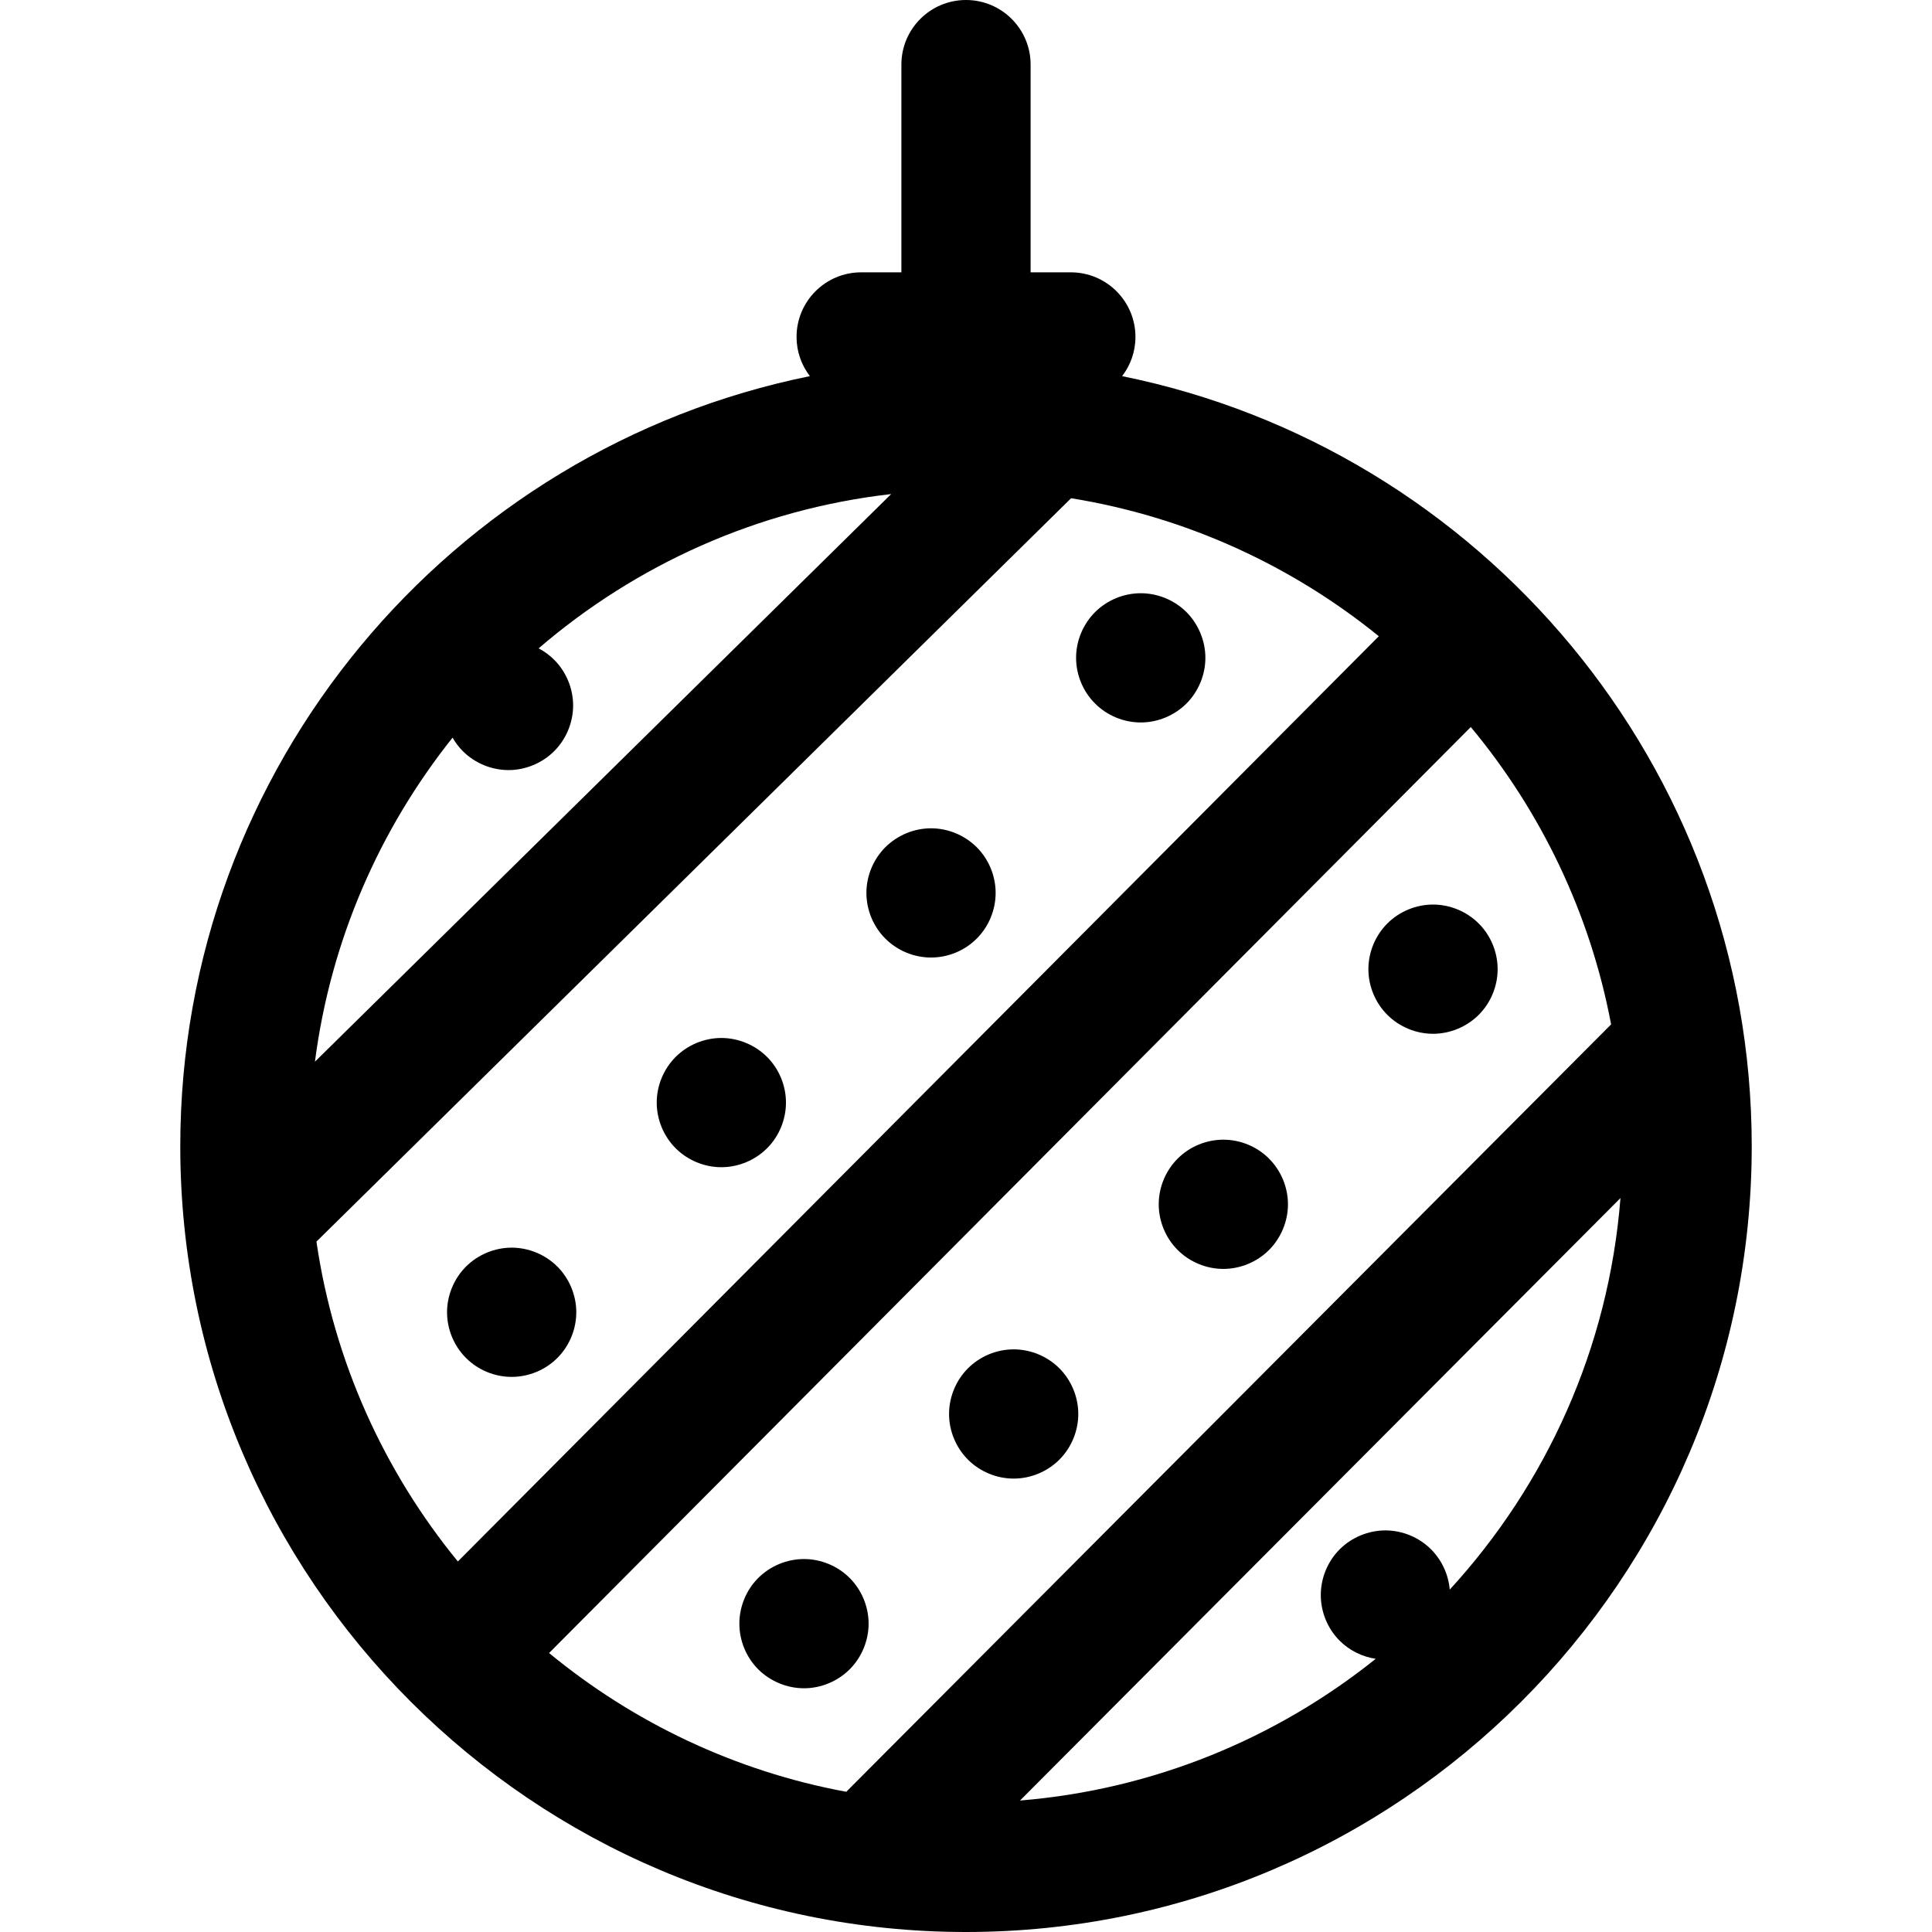
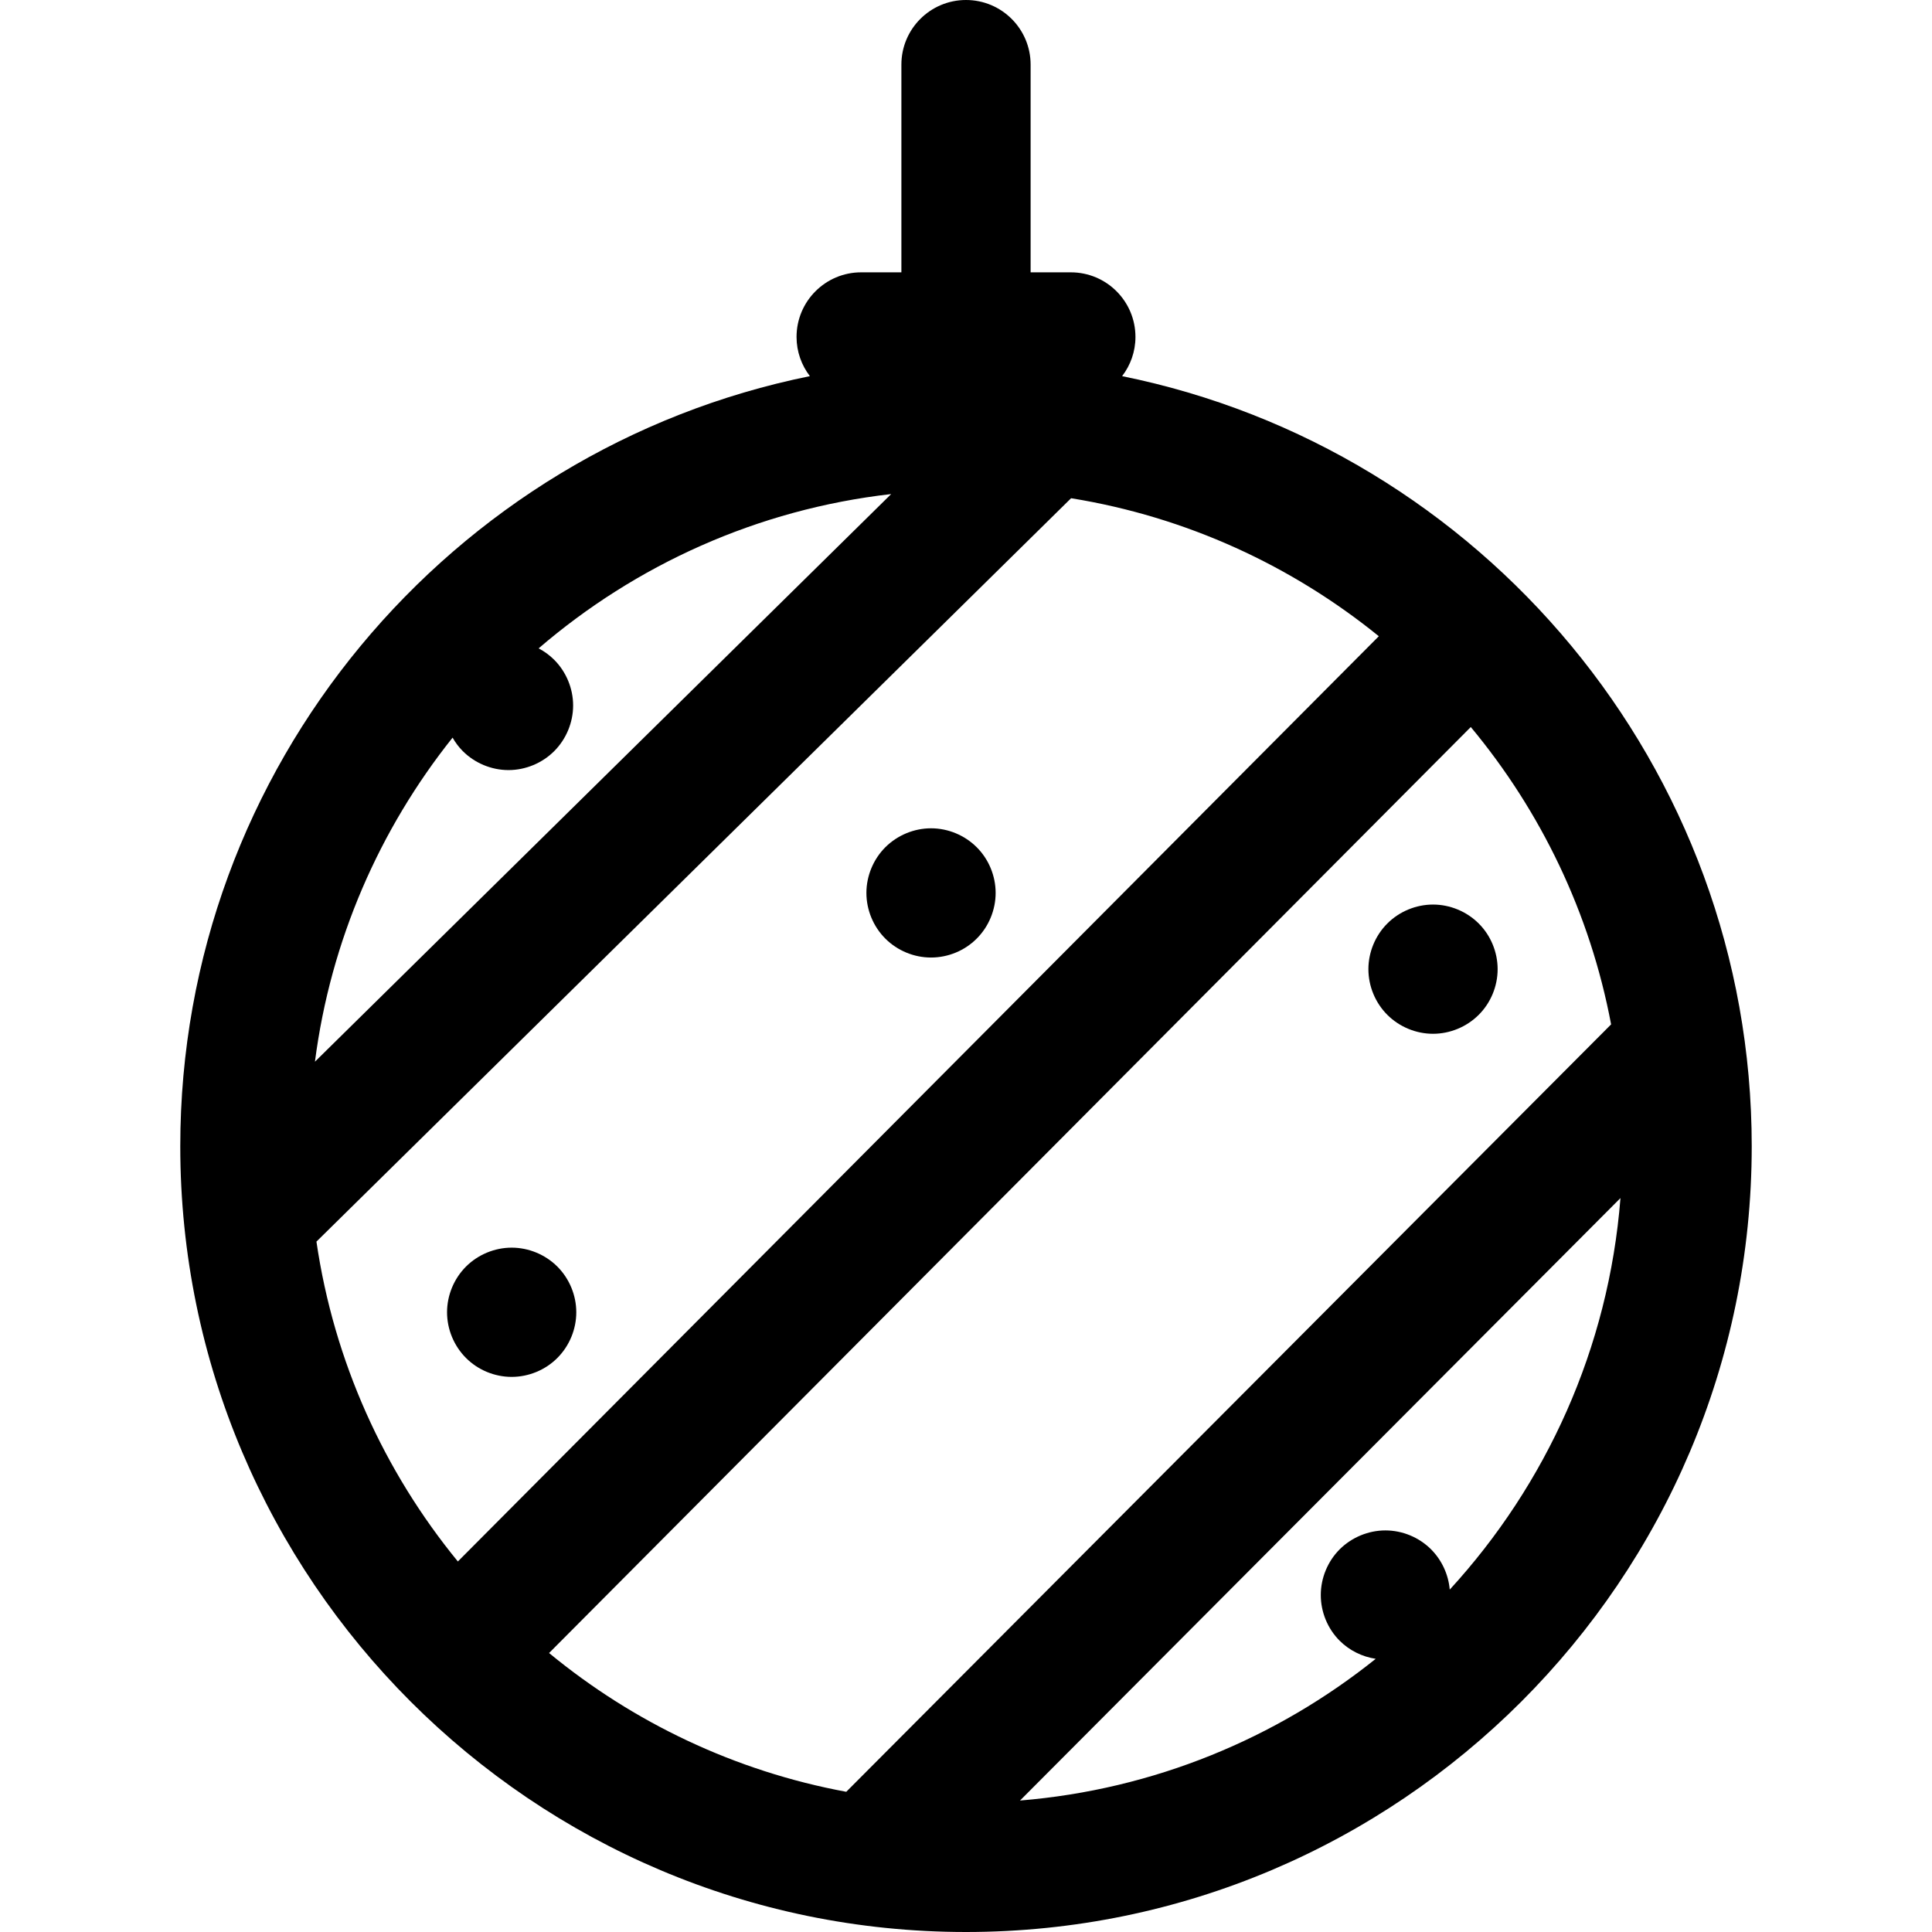
<svg xmlns="http://www.w3.org/2000/svg" version="1.1" id="Capa_1" x="0px" y="0px" viewBox="0 0 297 297" style="enable-background:new 0 0 297 297;" xml:space="preserve">
  <g>
    <path d="M172.499,57.824c1.281-1.673,2.05-3.757,2.05-6.026c0-5.486-4.448-9.933-9.933-9.933h-6.183V9.933   c0-5.485-4.448-9.933-9.933-9.933c-5.486,0-9.933,4.448-9.933,9.933v31.932h-6.183c-5.485,0-9.933,4.448-9.933,9.933   c0,2.269,0.769,4.354,2.05,6.026c-55.145,11.161-96.788,60.002-96.788,118.39C27.713,242.815,81.898,297,148.5,297   s120.787-54.185,120.787-120.786C269.287,117.826,227.644,68.985,172.499,57.824z M130.093,275.446   c-17.126-3.169-32.751-10.673-45.685-21.333L226.1,111.763c10.749,12.92,18.335,28.556,21.57,45.712L130.093,275.446z    M48.646,190.868L164.655,76.591c17.731,2.865,33.928,10.365,47.306,21.214L70.386,240.04   C59.07,226.216,51.346,209.347,48.646,190.868z M69.574,113.394c0.432,0.755,0.954,1.459,1.574,2.078   c1.847,1.847,4.41,2.91,7.023,2.91c2.612,0,5.175-1.063,7.022-2.91c1.848-1.848,2.911-4.411,2.911-7.023   c0-2.612-1.063-5.175-2.911-7.023c-0.705-0.705-1.516-1.294-2.393-1.755c14.926-12.831,33.633-21.375,54.197-23.72L48.415,163.21   C50.828,144.533,58.37,127.442,69.574,113.394z M222.864,244.366c-0.2-2.316-1.218-4.531-2.869-6.189   c-1.847-1.848-4.41-2.911-7.022-2.911c-2.613,0-5.175,1.063-7.033,2.911c-1.848,1.857-2.9,4.41-2.9,7.022   c0,2.612,1.052,5.175,2.9,7.023c1.502,1.502,3.466,2.466,5.544,2.784c-15.247,12.213-34.099,20.1-54.681,21.784l92.305-92.615   C247.296,207.285,237.664,228.231,222.864,244.366z" />
-     <path d="M182.389,94.096c-1.858-1.847-4.411-2.9-7.023-2.9c-2.622,0-5.175,1.053-7.023,2.9c-1.858,1.858-2.92,4.42-2.92,7.033   c0,2.612,1.062,5.175,2.92,7.023c1.838,1.848,4.401,2.91,7.023,2.91c2.612,0,5.165-1.062,7.023-2.91   c1.847-1.848,2.91-4.411,2.91-7.023C185.299,98.516,184.236,95.953,182.389,94.096z" />
    <path d="M143.123,127.332c-2.612,0-5.165,1.063-7.023,2.911c-1.847,1.847-2.91,4.41-2.91,7.022c0,2.623,1.063,5.175,2.91,7.023   c1.858,1.858,4.411,2.91,7.023,2.91c2.622,0,5.175-1.052,7.023-2.91c1.857-1.848,2.91-4.411,2.91-7.023   c0-2.612-1.053-5.175-2.91-7.022C148.298,128.395,145.745,127.332,143.123,127.332z" />
-     <path d="M110.89,159.565c-2.612,0-5.175,1.063-7.023,2.91c-1.847,1.848-2.91,4.411-2.91,7.023c0,2.612,1.063,5.175,2.91,7.023   c1.848,1.847,4.411,2.91,7.023,2.91c2.612,0,5.175-1.063,7.023-2.91c1.858-1.848,2.91-4.411,2.91-7.023   c0-2.612-1.053-5.175-2.91-7.023C116.065,160.628,113.502,159.565,110.89,159.565z" />
    <path d="M78.657,191.798c-2.612,0-5.175,1.063-7.022,2.91c-1.848,1.848-2.911,4.411-2.911,7.023c0,2.622,1.063,5.175,2.911,7.023   c1.847,1.858,4.41,2.91,7.022,2.91c2.612,0,5.175-1.053,7.023-2.91c1.848-1.848,2.91-4.401,2.91-7.023   c0-2.612-1.062-5.175-2.91-7.023C83.832,192.861,81.269,191.798,78.657,191.798z" />
    <path d="M227.316,141.964c-1.848-1.848-4.41-2.91-7.023-2.91c-2.612,0-5.175,1.062-7.022,2.91c-1.848,1.848-2.911,4.41-2.911,7.023   c0,2.622,1.063,5.175,2.911,7.022c1.847,1.848,4.41,2.911,7.022,2.911c2.613,0,5.175-1.063,7.023-2.911   c1.858-1.847,2.91-4.41,2.91-7.022C230.226,146.374,229.174,143.812,227.316,141.964z" />
-     <path d="M188.061,175.2c-2.612,0-5.175,1.052-7.023,2.91c-1.848,1.848-2.91,4.401-2.91,7.023c0,2.612,1.062,5.175,2.91,7.023   c1.848,1.847,4.411,2.91,7.023,2.91c2.612,0,5.175-1.063,7.022-2.91c1.848-1.858,2.911-4.411,2.911-7.023   c0-2.612-1.063-5.175-2.911-7.023C193.236,176.253,190.673,175.2,188.061,175.2z" />
-     <path d="M155.828,207.433c-2.623,0-5.175,1.062-7.023,2.91c-1.847,1.848-2.91,4.411-2.91,7.023s1.063,5.175,2.91,7.022   c1.848,1.848,4.411,2.911,7.023,2.911c2.612,0,5.175-1.063,7.023-2.911c1.847-1.847,2.91-4.41,2.91-7.022s-1.063-5.175-2.91-7.023   C161.003,208.495,158.44,207.433,155.828,207.433z" />
-     <path d="M123.594,239.666c-2.622,0-5.175,1.062-7.033,2.91c-1.848,1.847-2.9,4.41-2.9,7.023c0,2.612,1.052,5.175,2.9,7.022   c1.858,1.848,4.42,2.911,7.033,2.911c2.612,0,5.165-1.063,7.023-2.911c1.847-1.847,2.91-4.41,2.91-7.022   c0-2.613-1.063-5.176-2.91-7.023C128.77,240.729,126.207,239.666,123.594,239.666z" />
  </g>
  <g>
</g>
  <g>
</g>
  <g>
</g>
  <g>
</g>
  <g>
</g>
  <g>
</g>
  <g>
</g>
  <g>
</g>
  <g>
</g>
  <g>
</g>
  <g>
</g>
  <g>
</g>
  <g>
</g>
  <g>
</g>
  <g>
</g>
</svg>